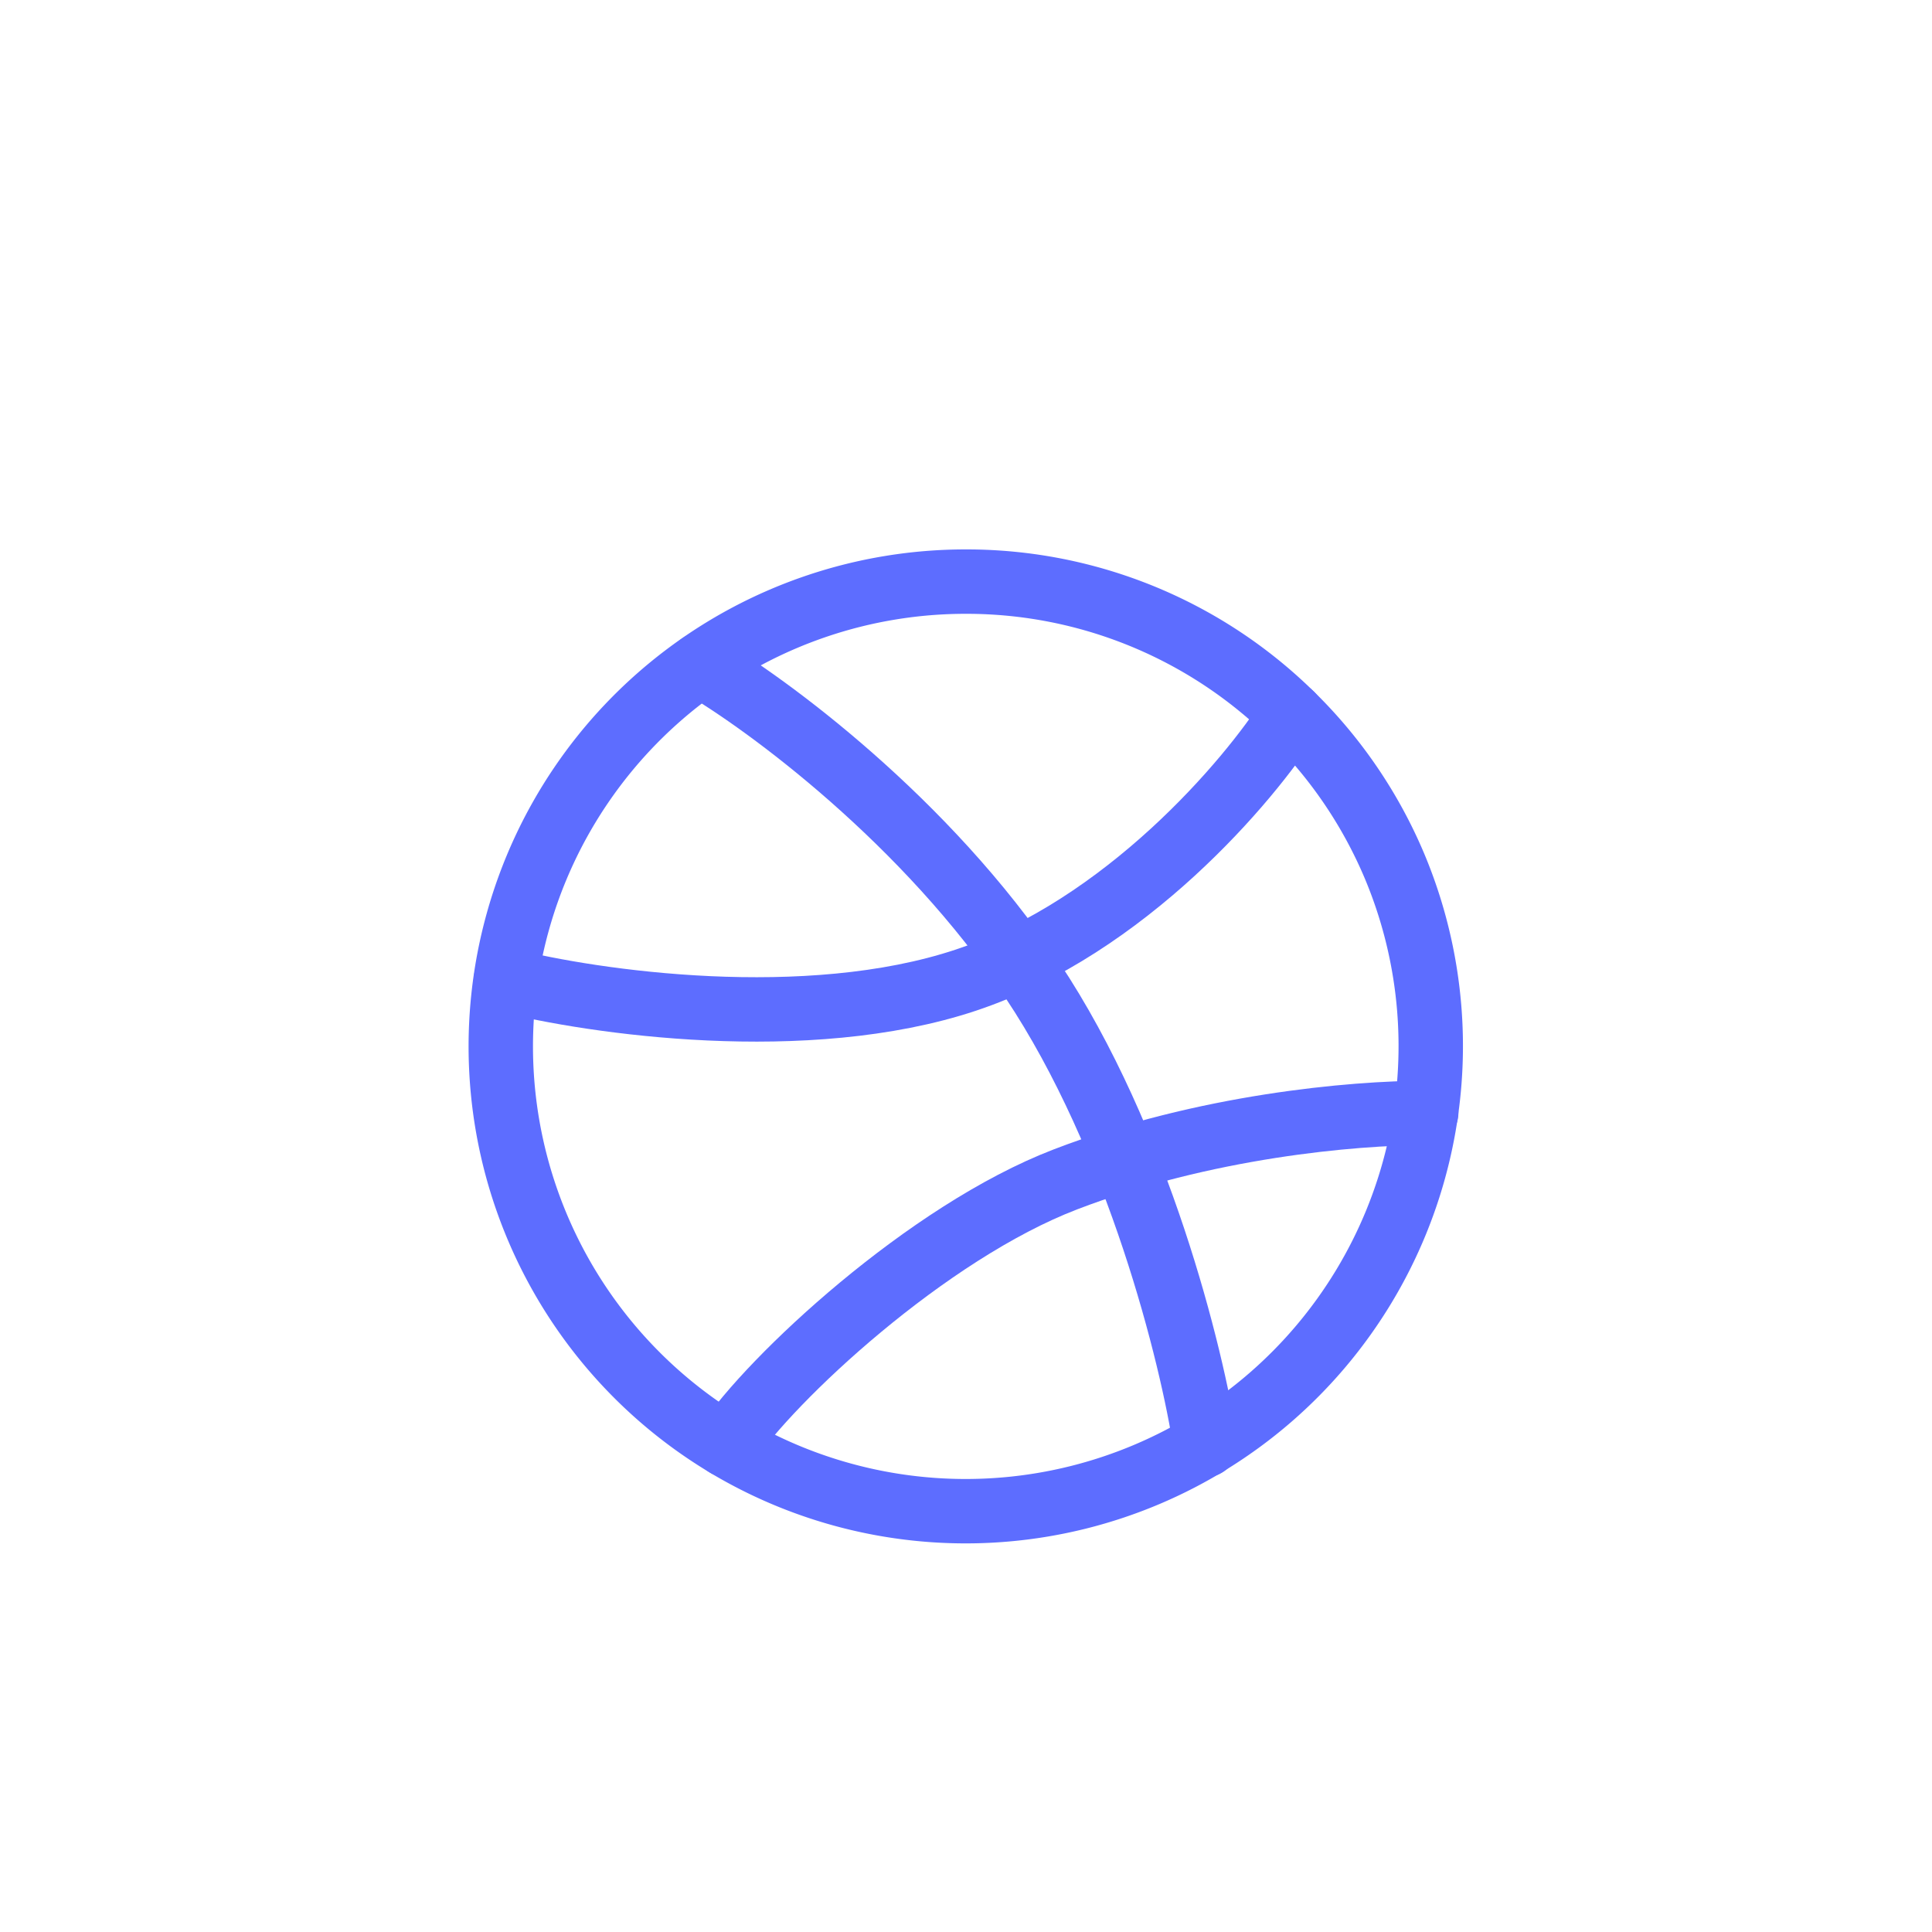
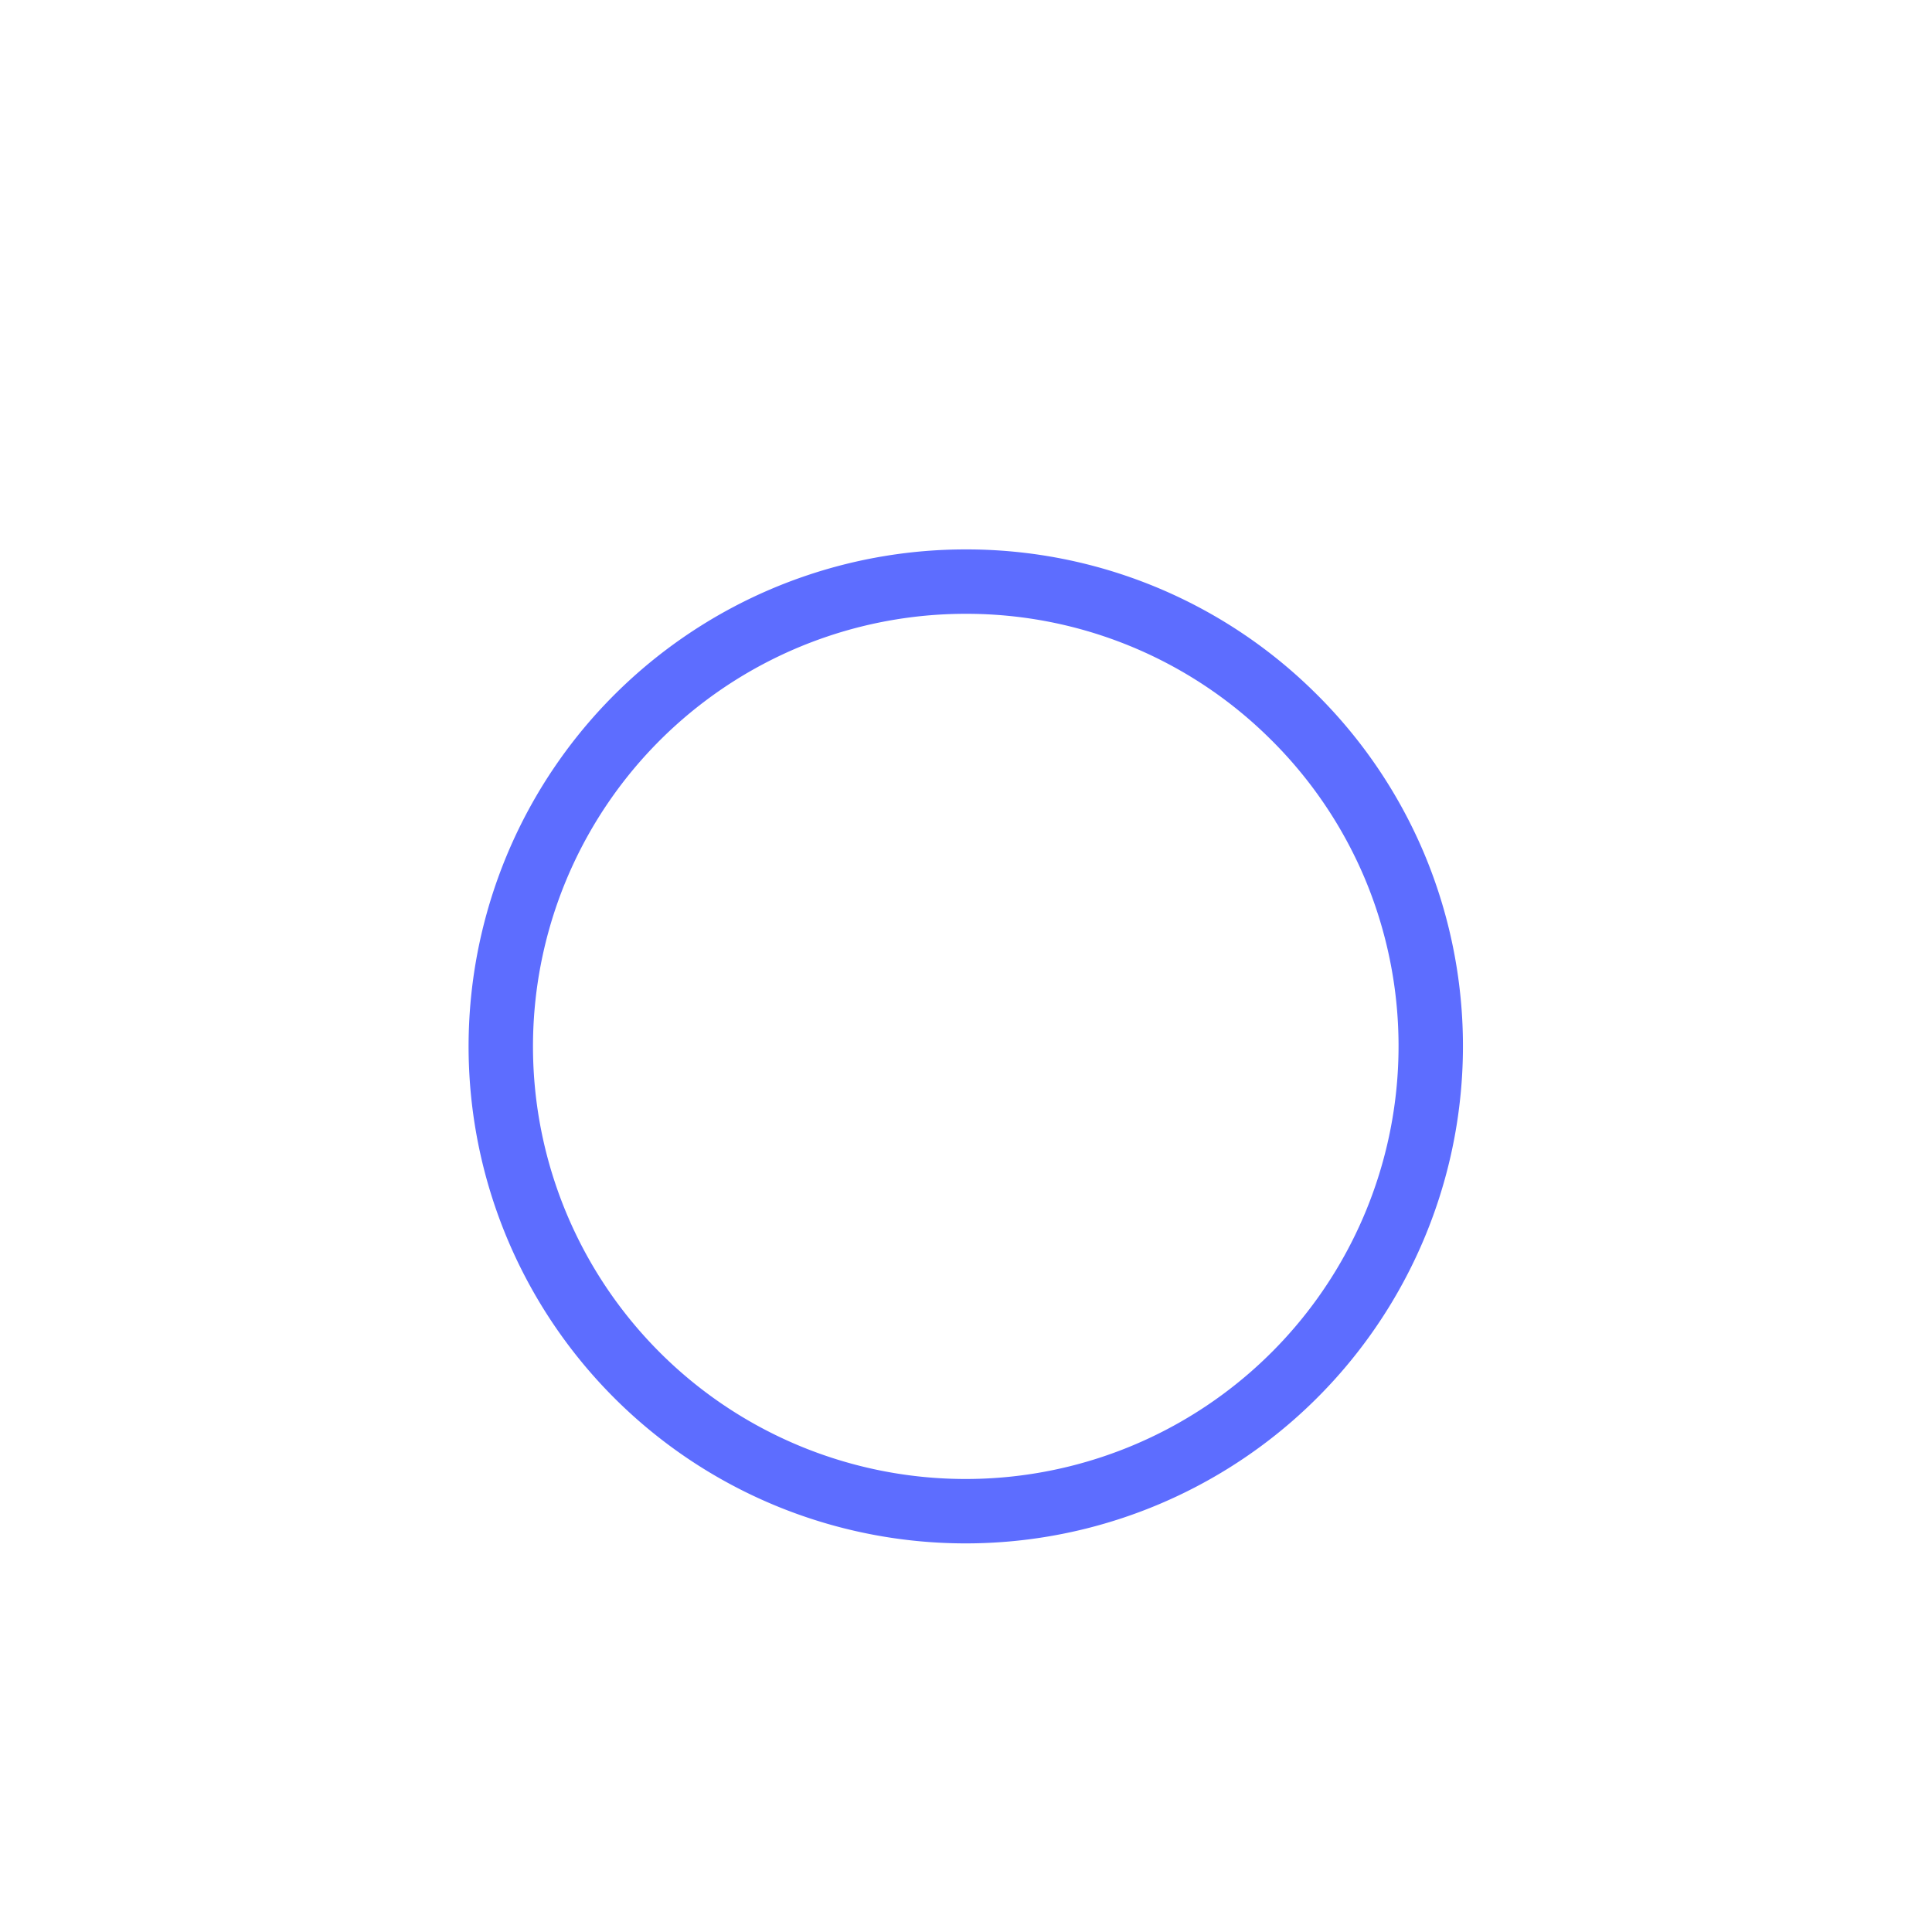
<svg xmlns="http://www.w3.org/2000/svg" width="24" height="24" fill="none">
  <g stroke="#5D6DFF" stroke-linecap="round" stroke-linejoin="round" stroke-width=".8" clip-path="url(#a)">
    <path d="M12 7.225A5.774 5.774 0 0 0 9.024 17.95a5.778 5.778 0 0 0 8.301-7.187 5.757 5.757 0 0 0-1.284-1.887 5.756 5.756 0 0 0-4.04-1.651z" />
-     <path d="M6.284 12.175c1.08.275 3.736.66 5.716 0s3.52-2.474 4.041-3.299" />
-     <path d="M8.7 8.26c.825.48 2.804 1.935 4.124 3.915 1.32 1.98 1.985 4.675 2.152 5.775" />
-     <path d="M9.024 17.95c.55-.825 2.492-2.64 4.213-3.3 1.721-.66 3.566-.825 4.48-.825" />
  </g>
  <defs>
    <clipPath id="a">
      <path fill="#fff" d="M5 6h14v14H5z" />
    </clipPath>
  </defs>
</svg>